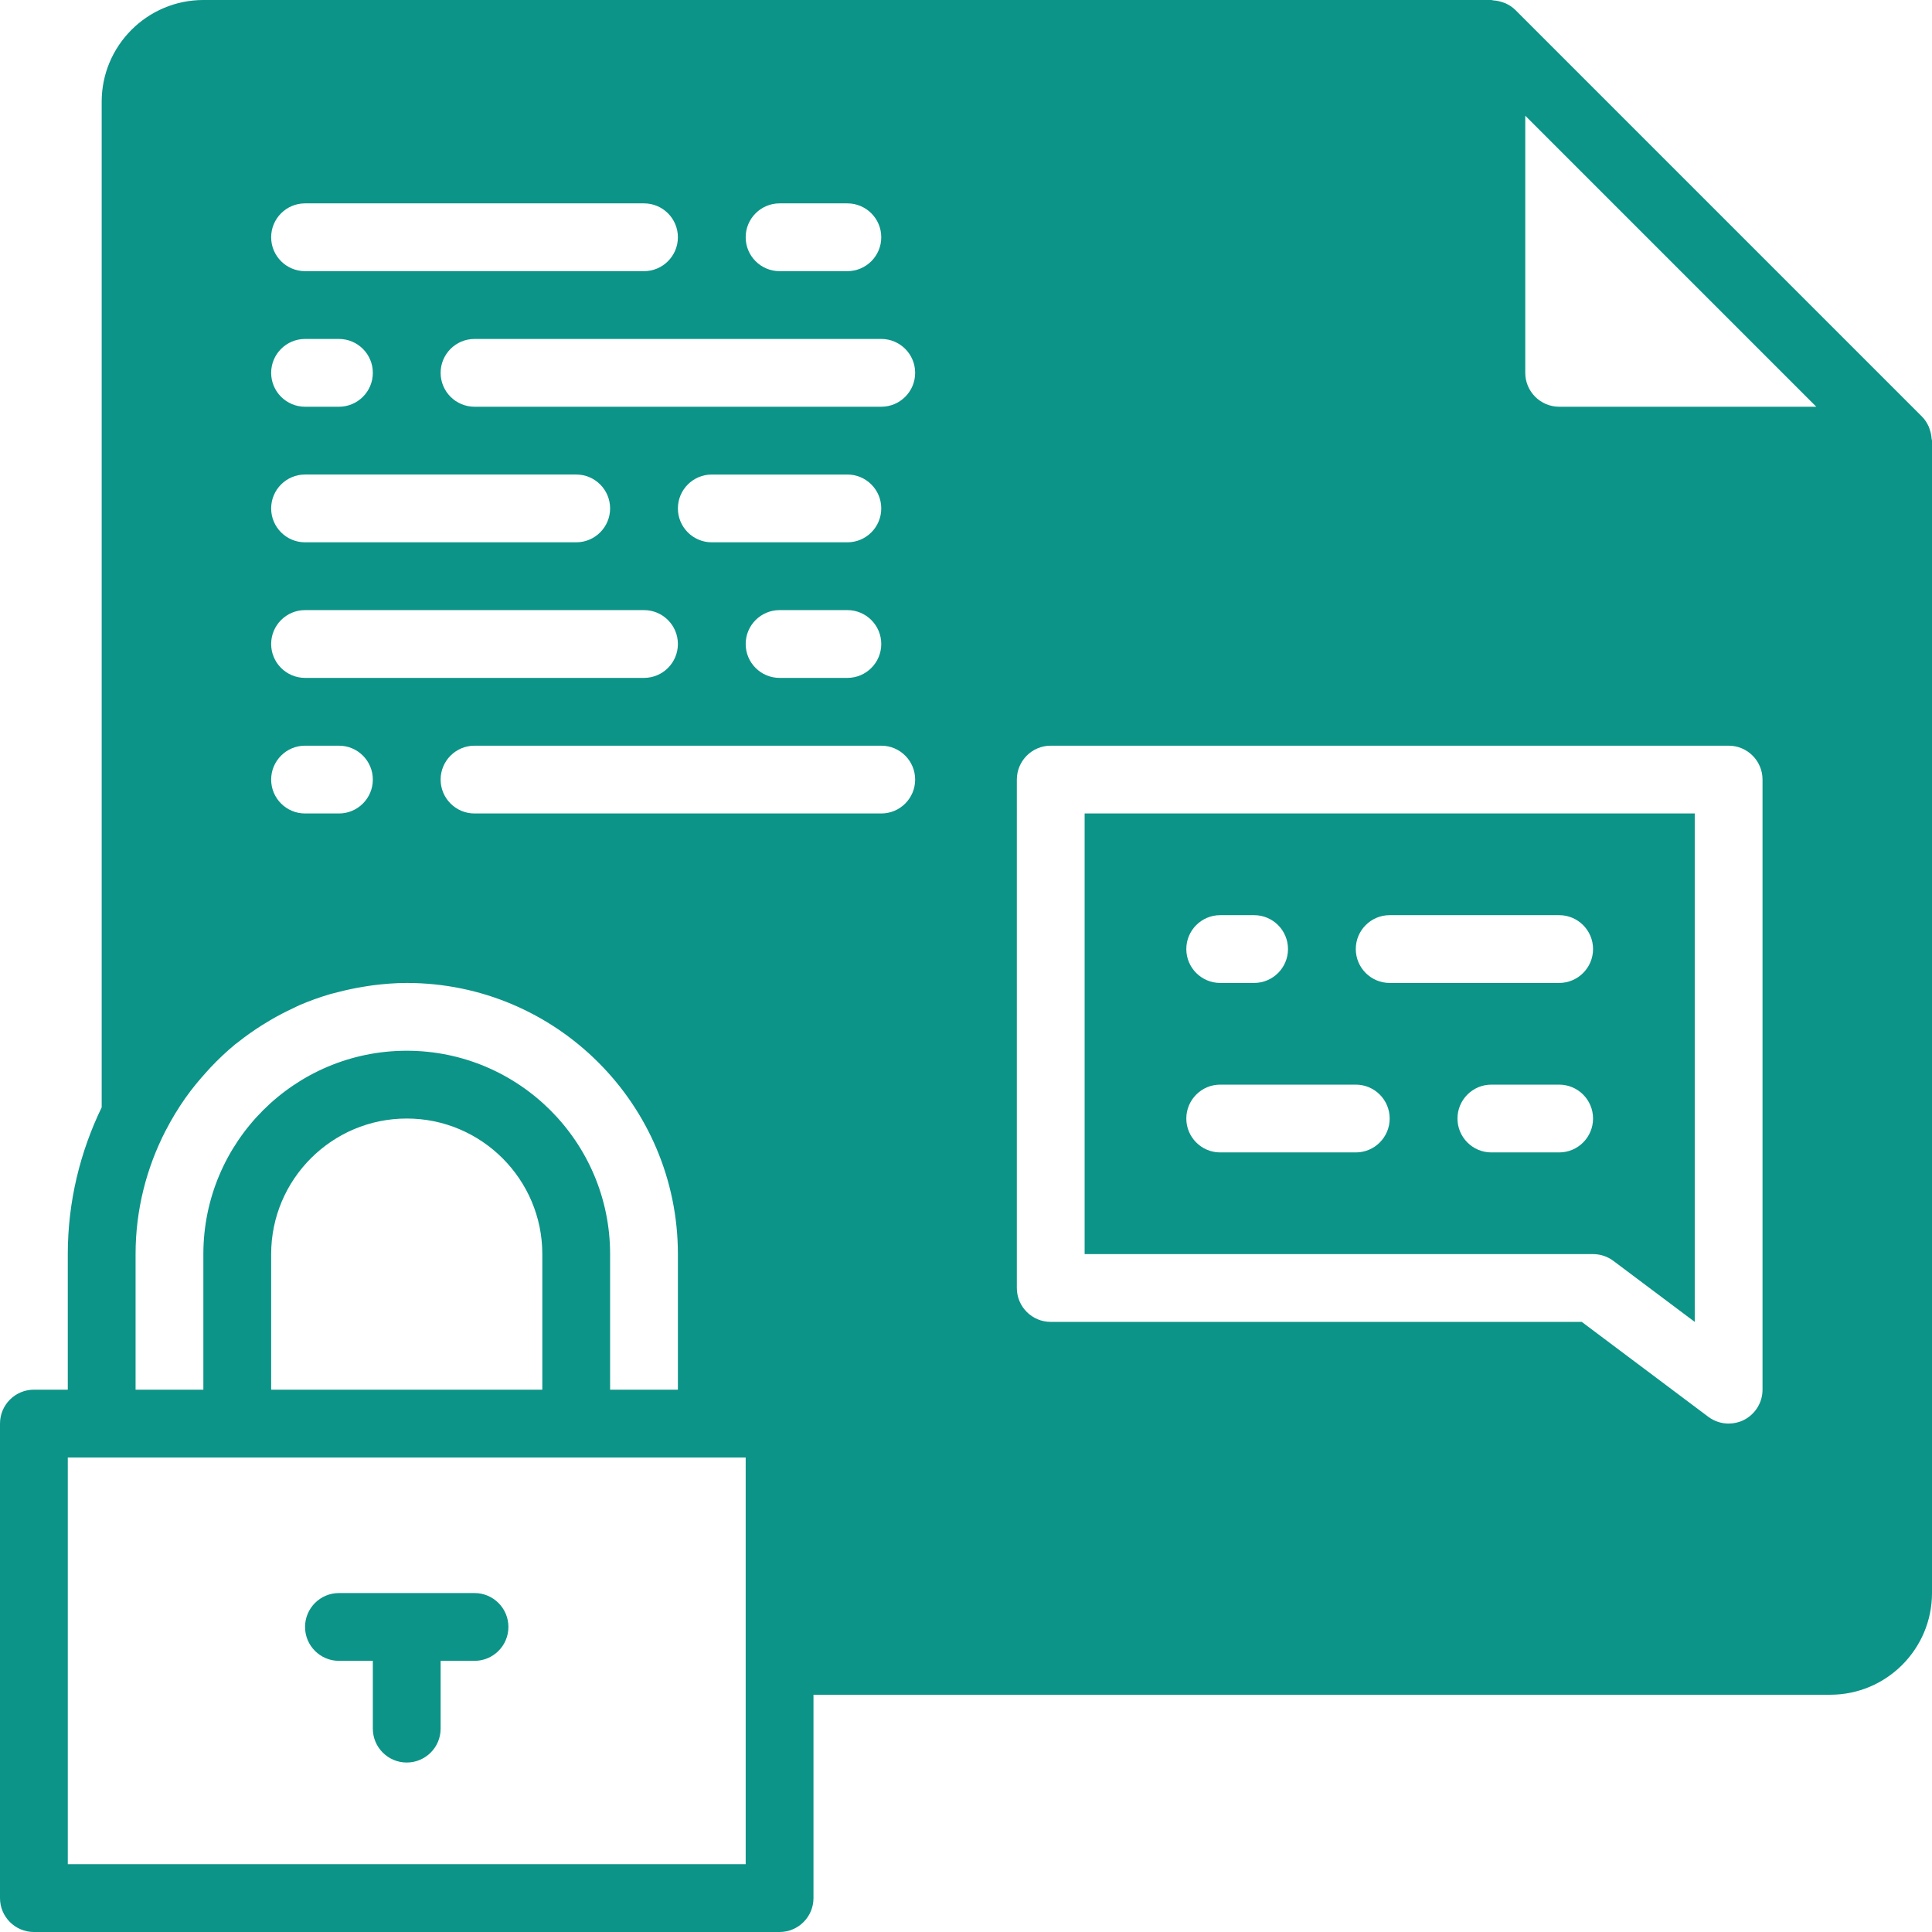
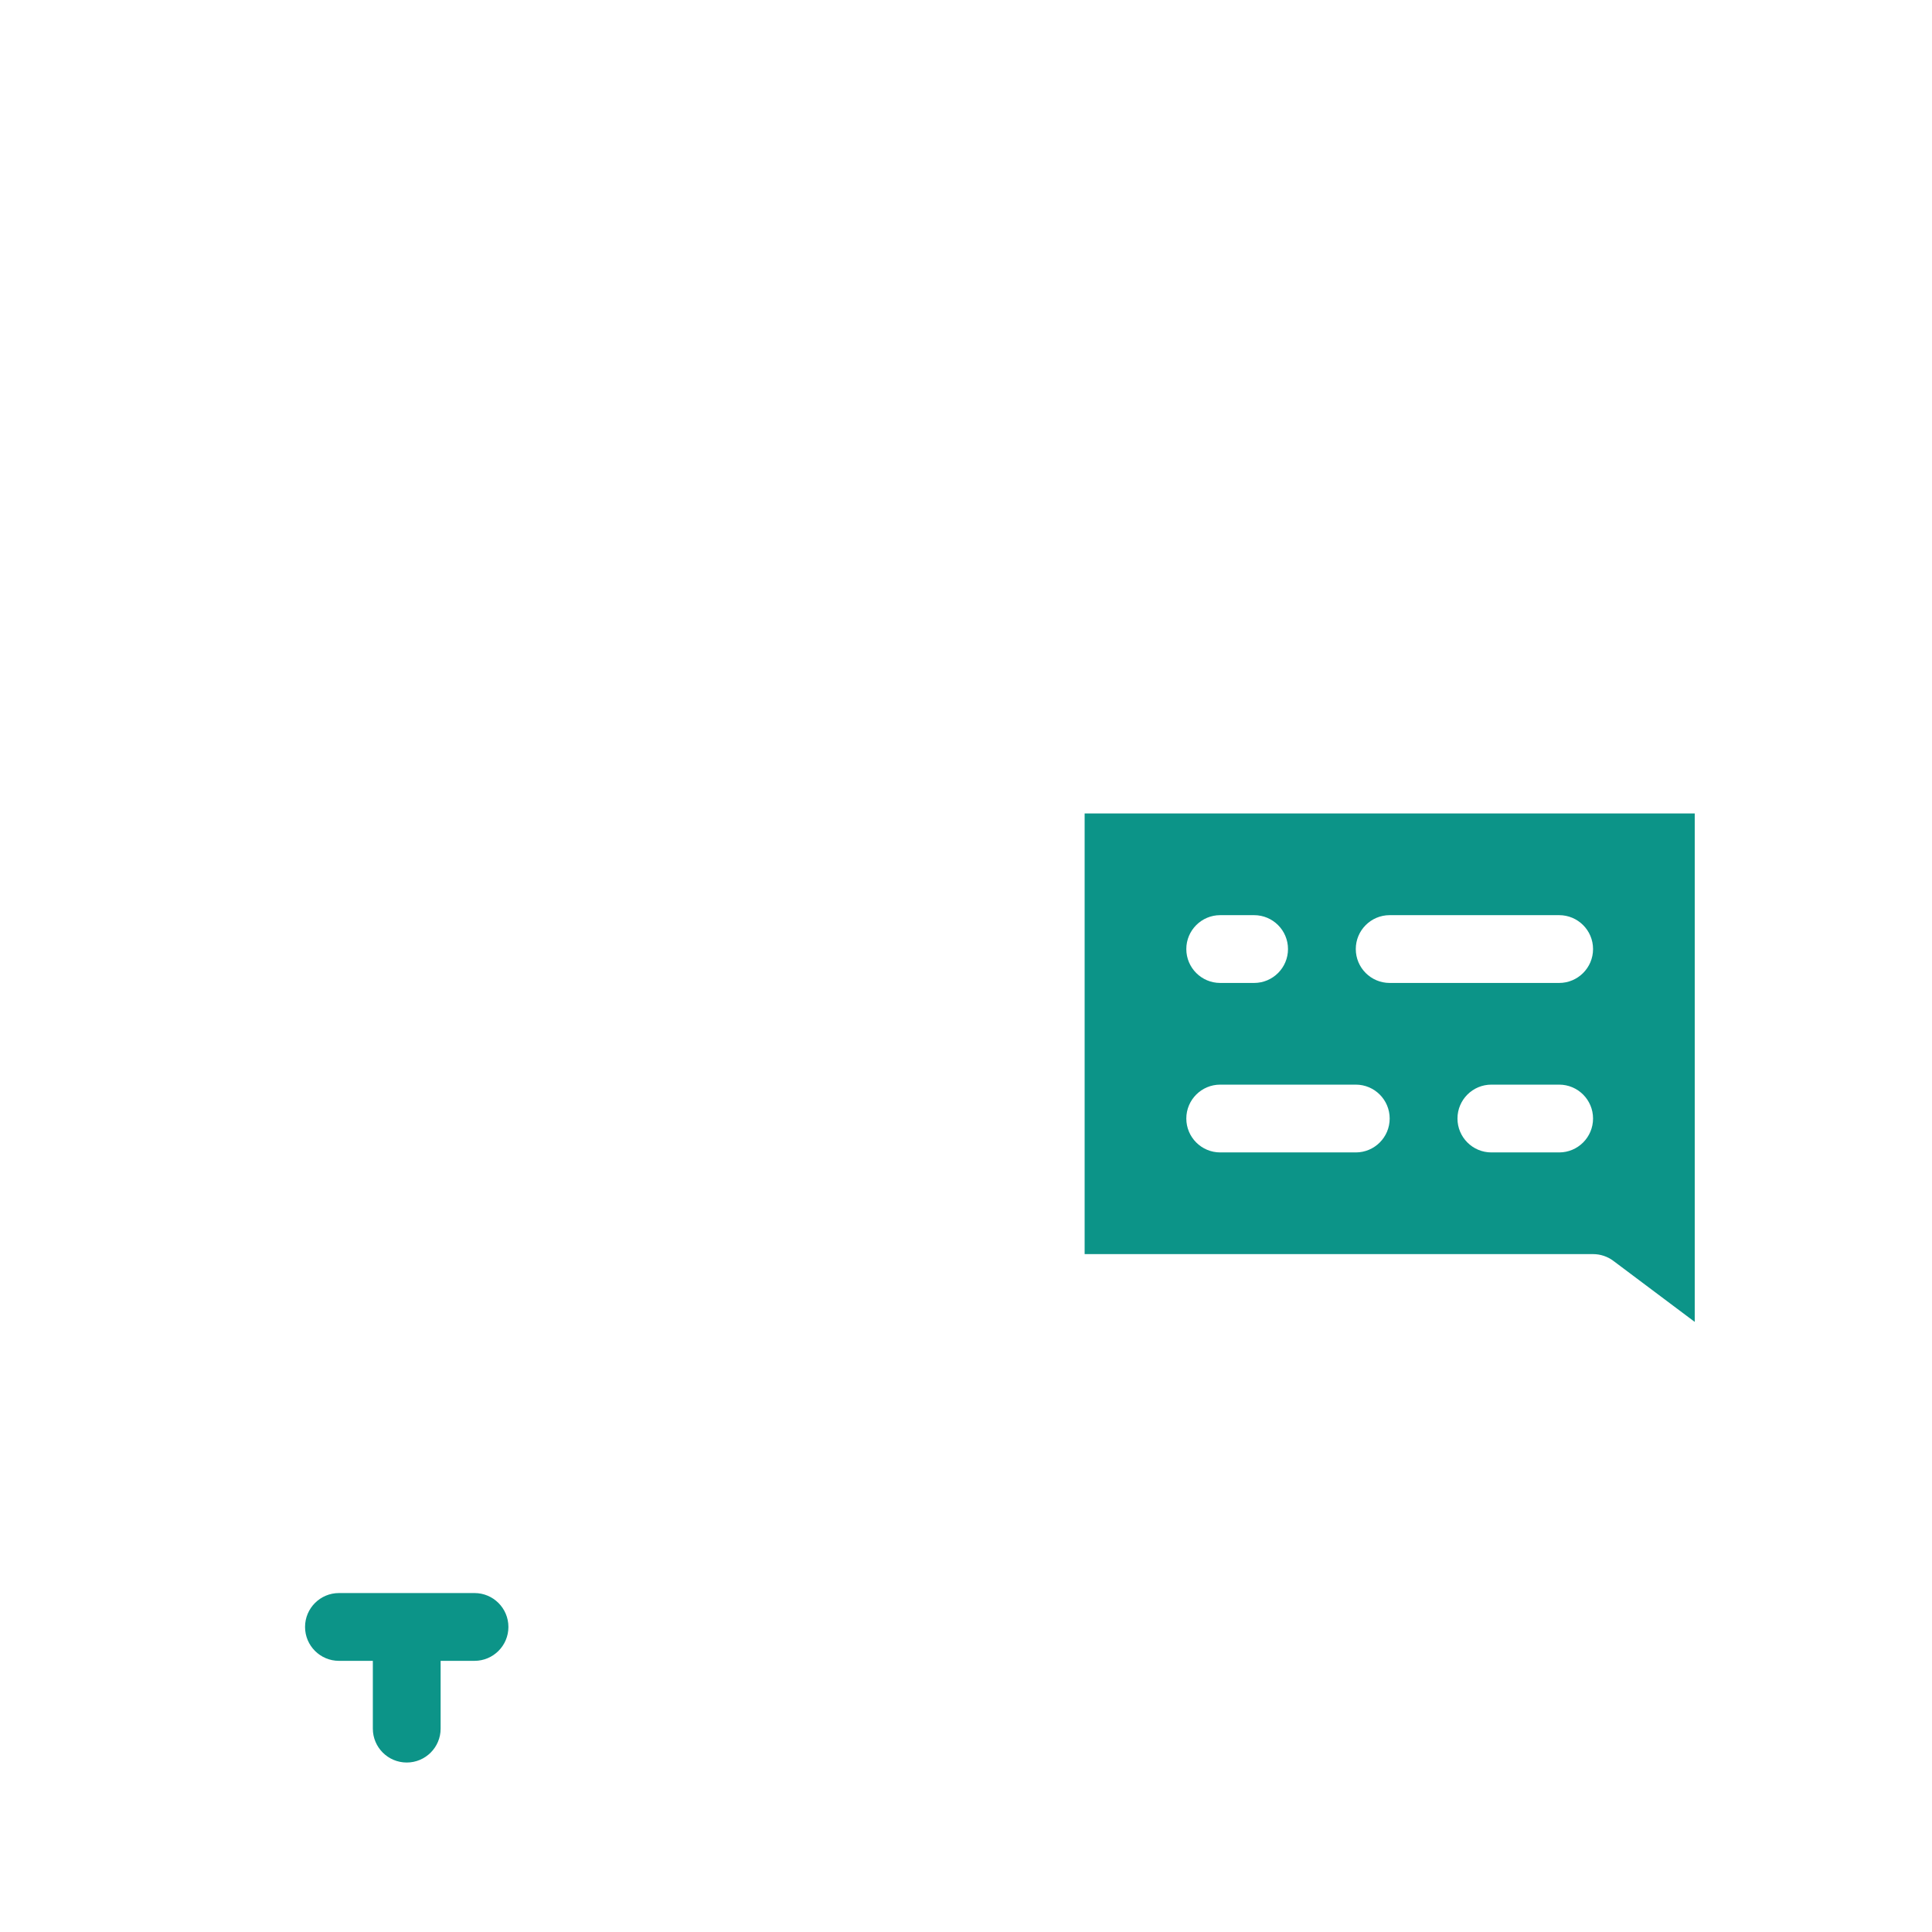
<svg xmlns="http://www.w3.org/2000/svg" fill="#0C9488" height="800px" width="800px" version="1.1" id="Layer_1" viewBox="0 0 512 512" xml:space="preserve">
  <g>
    <g>
      <g>
        <path d="M125.754,422.175h-35.93c-4.958,0-8.982,4.024-8.982,8.982s4.024,8.982,8.982,8.982h8.982v17.965     c0,4.958,4.024,8.982,8.982,8.982s8.982-4.024,8.982-8.982V440.14h8.982c4.958,0,8.982-4.024,8.982-8.982     S130.713,422.175,125.754,422.175z" />
-         <path d="M511.892,116.215c-0.054-0.817-0.216-1.599-0.485-2.371c-0.099-0.287-0.171-0.566-0.296-0.844     c-0.44-0.925-0.979-1.814-1.734-2.56c0-0.009-0.009-0.018-0.009-0.018L401.579,2.632c0,0-0.009-0.009-0.018-0.009     c-0.755-0.755-1.635-1.302-2.56-1.734c-0.269-0.126-0.557-0.198-0.835-0.296c-0.781-0.269-1.572-0.431-2.398-0.485     C395.578,0.099,395.417,0,395.228,0H53.895C39.038,0,26.947,12.09,26.947,26.947v266.51c-5.695,11.785-8.982,24.944-8.982,38.894     v35.93H8.982c-4.958,0-8.982,4.024-8.982,8.982v125.754C0,507.976,4.024,512,8.982,512h197.614c4.958,0,8.982-4.024,8.982-8.982     v-53.895h269.474c14.857,0,26.947-12.09,26.947-26.947V116.772C512,116.574,511.901,116.413,511.892,116.215z M206.596,53.895     h17.965c4.958,0,8.982,4.024,8.982,8.982s-4.024,8.982-8.982,8.982h-17.965c-4.958,0-8.982-4.024-8.982-8.982     S201.638,53.895,206.596,53.895z M80.842,53.895h89.825c4.958,0,8.982,4.024,8.982,8.982s-4.024,8.982-8.982,8.982H80.842     c-4.958,0-8.982-4.024-8.982-8.982S75.884,53.895,80.842,53.895z M80.842,89.825h8.982c4.958,0,8.982,4.024,8.982,8.982     s-4.024,8.982-8.982,8.982h-8.982c-4.958,0-8.982-4.024-8.982-8.982S75.884,89.825,80.842,89.825z M80.842,125.754h71.86     c4.958,0,8.982,4.024,8.982,8.982s-4.024,8.982-8.982,8.982h-71.86c-4.958,0-8.982-4.024-8.982-8.982     S75.884,125.754,80.842,125.754z M80.842,161.684h89.825c4.958,0,8.982,4.024,8.982,8.982s-4.024,8.982-8.982,8.982H80.842     c-4.958,0-8.982-4.024-8.982-8.982S75.884,161.684,80.842,161.684z M80.842,197.614h8.982c4.958,0,8.982,4.024,8.982,8.982     c0,4.958-4.024,8.982-8.982,8.982h-8.982c-4.958,0-8.982-4.024-8.982-8.982C71.86,201.638,75.884,197.614,80.842,197.614z      M35.93,332.351c0-11.785,2.91-22.887,7.958-32.714c0.009-0.018,0.018-0.027,0.027-0.036c1.554-3.009,3.288-5.875,5.192-8.587     c0.018-0.027,0.045-0.054,0.063-0.081c1.725-2.452,3.629-4.743,5.623-6.934c0.332-0.377,0.665-0.755,1.015-1.123     c2.066-2.183,4.24-4.24,6.539-6.135c0.243-0.198,0.503-0.359,0.746-0.557c2.003-1.599,4.105-3.072,6.261-4.446     c0.755-0.476,1.509-0.934,2.273-1.383c1.985-1.159,4.024-2.228,6.108-3.189c0.566-0.26,1.105-0.566,1.68-0.808     c2.614-1.123,5.309-2.084,8.048-2.892c0.737-0.216,1.491-0.377,2.237-0.575c2.174-0.566,4.383-1.033,6.62-1.392     c0.835-0.135,1.671-0.278,2.506-0.386c2.955-0.368,5.937-0.62,8.964-0.62c39.622,0,71.86,32.238,71.86,71.86v35.93h-17.965     v-35.93c0-29.723-24.172-53.895-53.895-53.895s-53.895,24.172-53.895,53.895v35.93H35.93V332.351z M143.719,332.351v35.93H71.86     v-35.93c0-19.815,16.115-35.93,35.93-35.93S143.719,312.536,143.719,332.351z M197.614,440.14v53.895H17.965V386.246h8.982h35.93     h89.825h35.93h8.982V440.14z M233.544,215.579H125.754c-4.958,0-8.982-4.024-8.982-8.982c0-4.958,4.024-8.982,8.982-8.982     h107.789c4.958,0,8.982,4.024,8.982,8.982C242.526,211.555,238.502,215.579,233.544,215.579z M224.561,143.719h-35.93     c-4.958,0-8.982-4.024-8.982-8.982s4.024-8.982,8.982-8.982h35.93c4.958,0,8.982,4.024,8.982,8.982     S229.52,143.719,224.561,143.719z M233.544,170.667c0,4.958-4.024,8.982-8.982,8.982h-17.965c-4.958,0-8.982-4.024-8.982-8.982     s4.024-8.982,8.982-8.982h17.965C229.52,161.684,233.544,165.708,233.544,170.667z M233.544,107.789H125.754     c-4.958,0-8.982-4.024-8.982-8.982s4.024-8.982,8.982-8.982h107.789c4.958,0,8.982,4.024,8.982,8.982     S238.502,107.789,233.544,107.789z M467.088,368.281c0,3.404-1.922,6.512-4.967,8.039c-1.267,0.629-2.65,0.943-4.015,0.943     c-1.904,0-3.8-0.611-5.389-1.797l-33.532-25.151H278.456c-4.958,0-8.982-4.024-8.982-8.982V206.597     c0-4.958,4.024-8.982,8.982-8.982h179.649c4.958,0,8.982,4.024,8.982,8.982V368.281z M413.193,107.789     c-4.949,0-8.982-4.033-8.982-8.982V30.666l77.123,77.123H413.193z" />
        <path d="M287.439,332.351h134.737c1.94,0,3.836,0.629,5.389,1.797l21.558,16.168V215.579H287.439V332.351z M413.193,305.404     h-17.965c-4.958,0-8.982-4.024-8.982-8.982s4.024-8.982,8.982-8.982h17.965c4.958,0,8.982,4.024,8.982,8.982     S418.151,305.404,413.193,305.404z M368.281,242.526h44.912c4.958,0,8.982,4.024,8.982,8.982c0,4.958-4.024,8.982-8.982,8.982     h-44.912c-4.958,0-8.982-4.024-8.982-8.982C359.298,246.55,363.322,242.526,368.281,242.526z M323.368,242.526h8.982     c4.958,0,8.982,4.024,8.982,8.982c0,4.958-4.024,8.982-8.982,8.982h-8.982c-4.958,0-8.982-4.024-8.982-8.982     C314.386,246.55,318.41,242.526,323.368,242.526z M323.368,287.439h35.93c4.958,0,8.982,4.024,8.982,8.982     s-4.024,8.982-8.982,8.982h-35.93c-4.958,0-8.982-4.024-8.982-8.982S318.41,287.439,323.368,287.439z" />
      </g>
    </g>
  </g>
</svg>